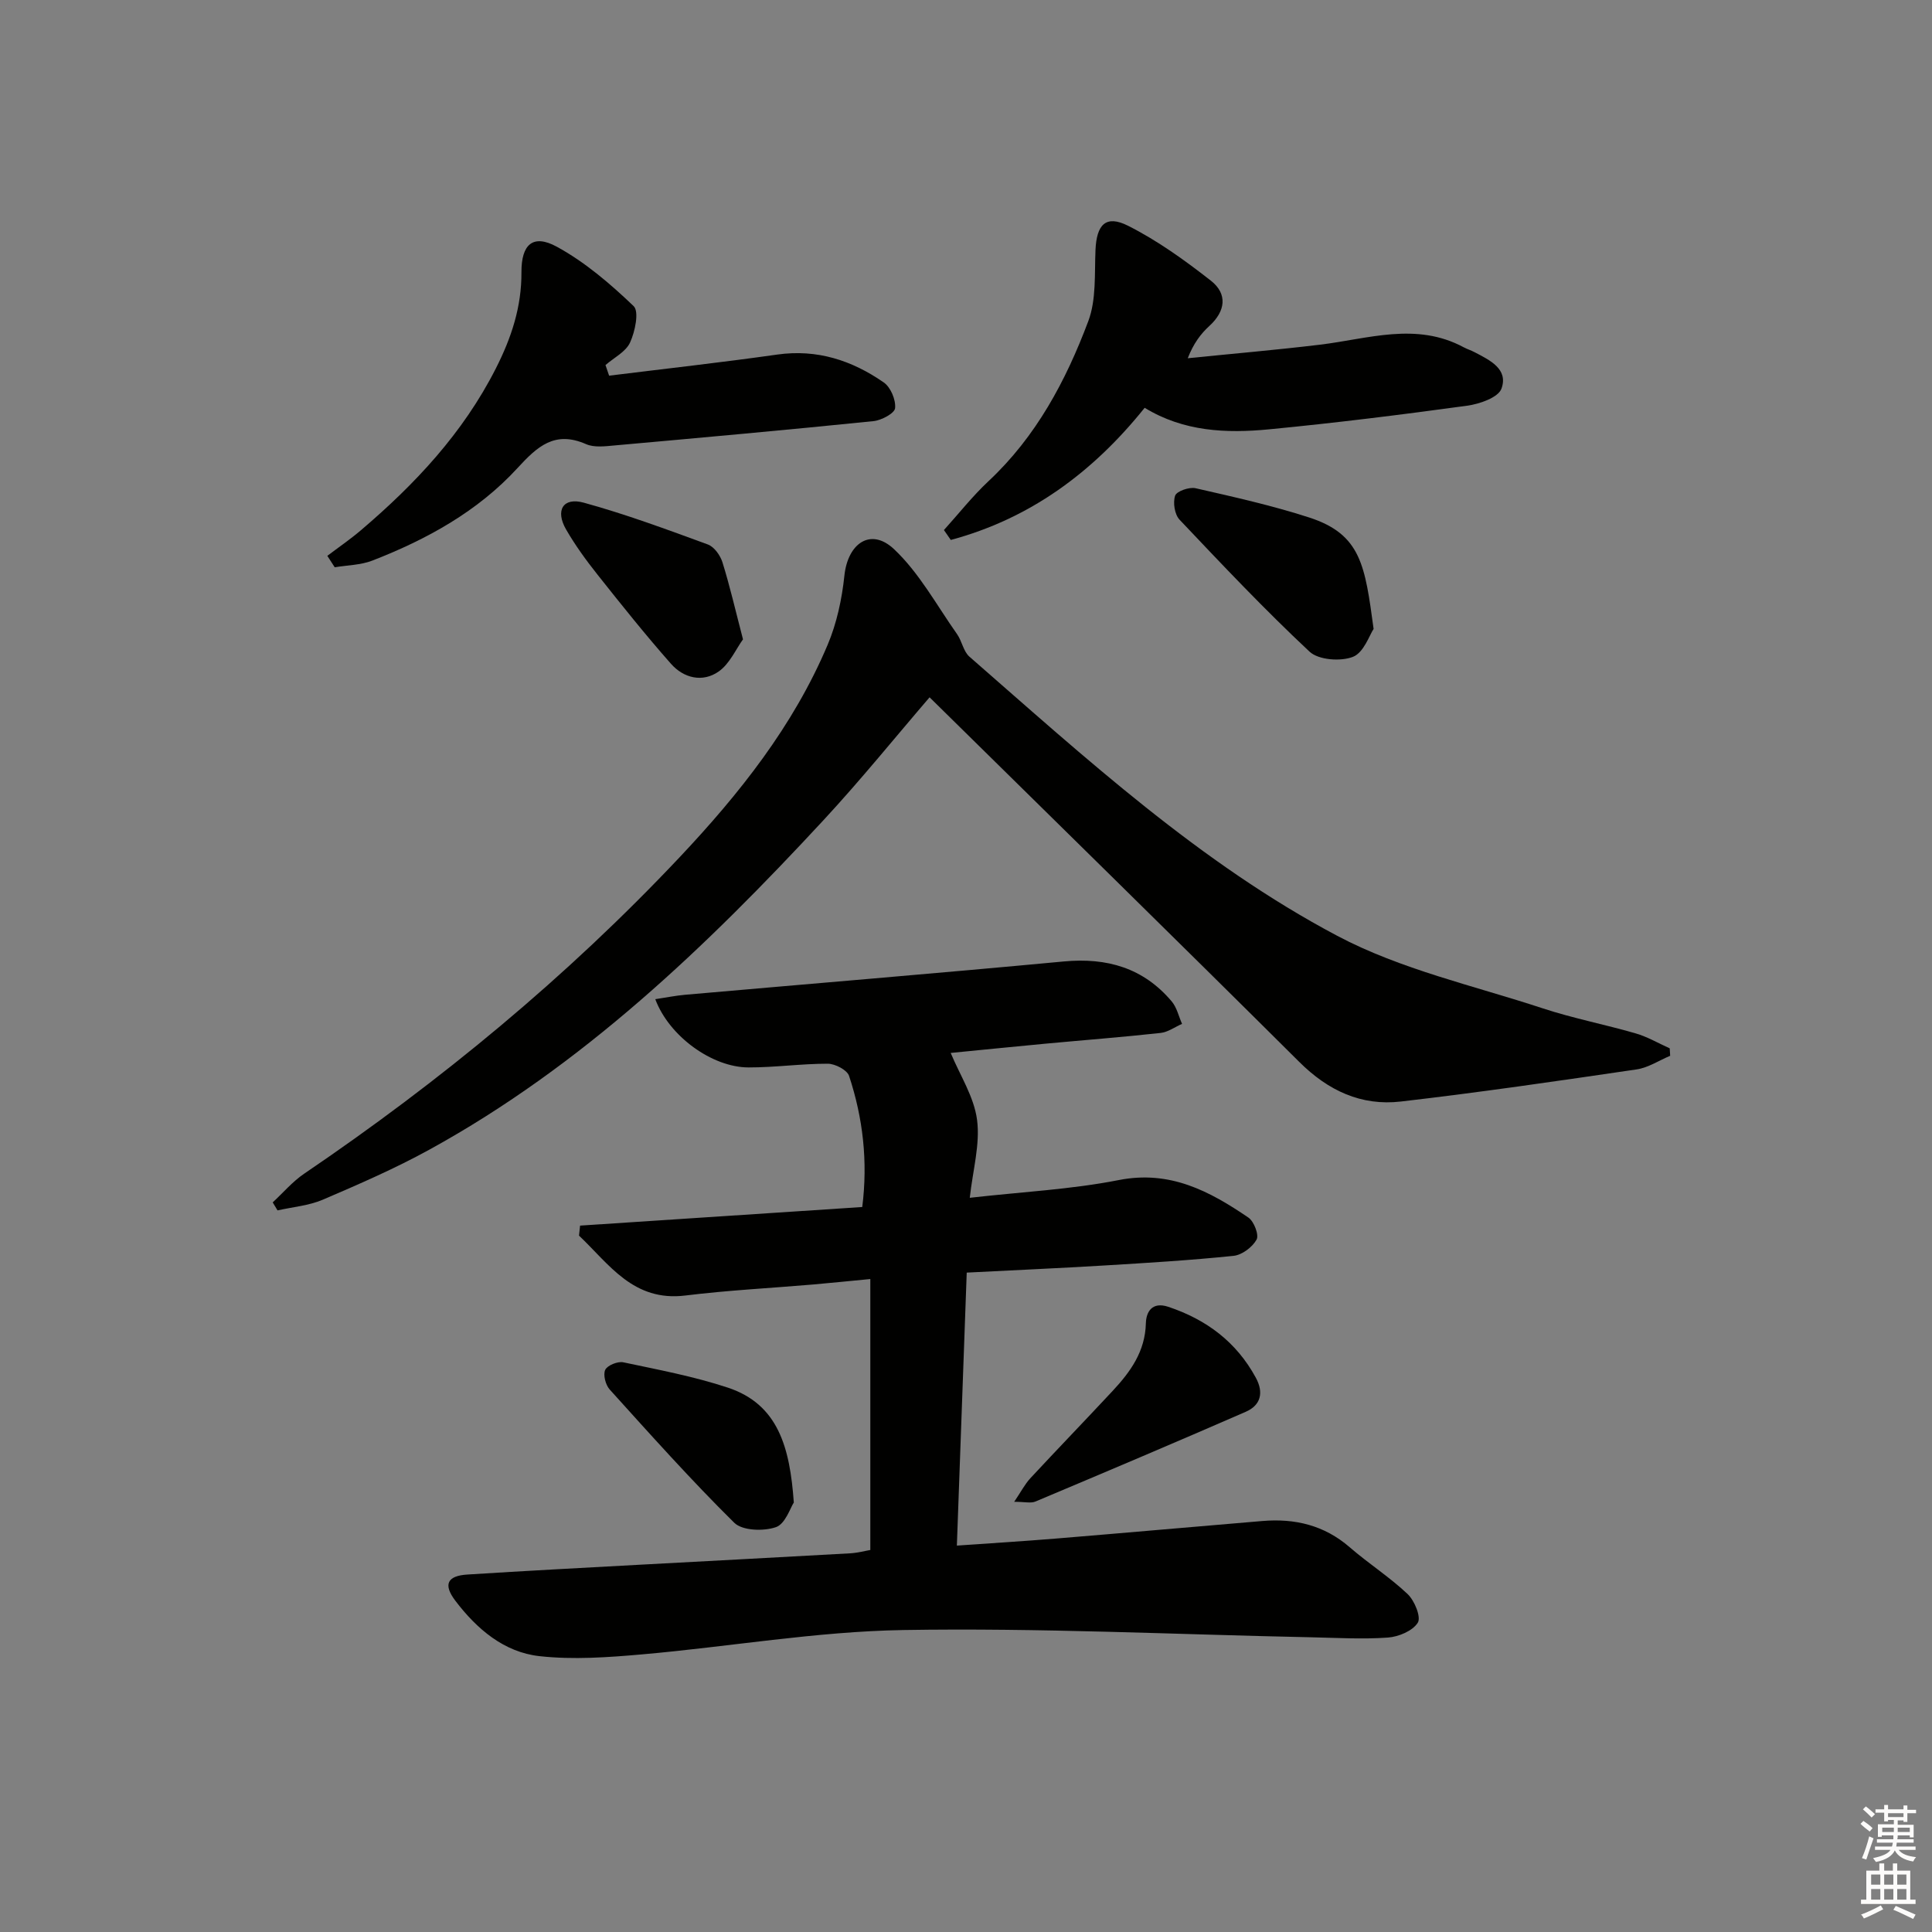
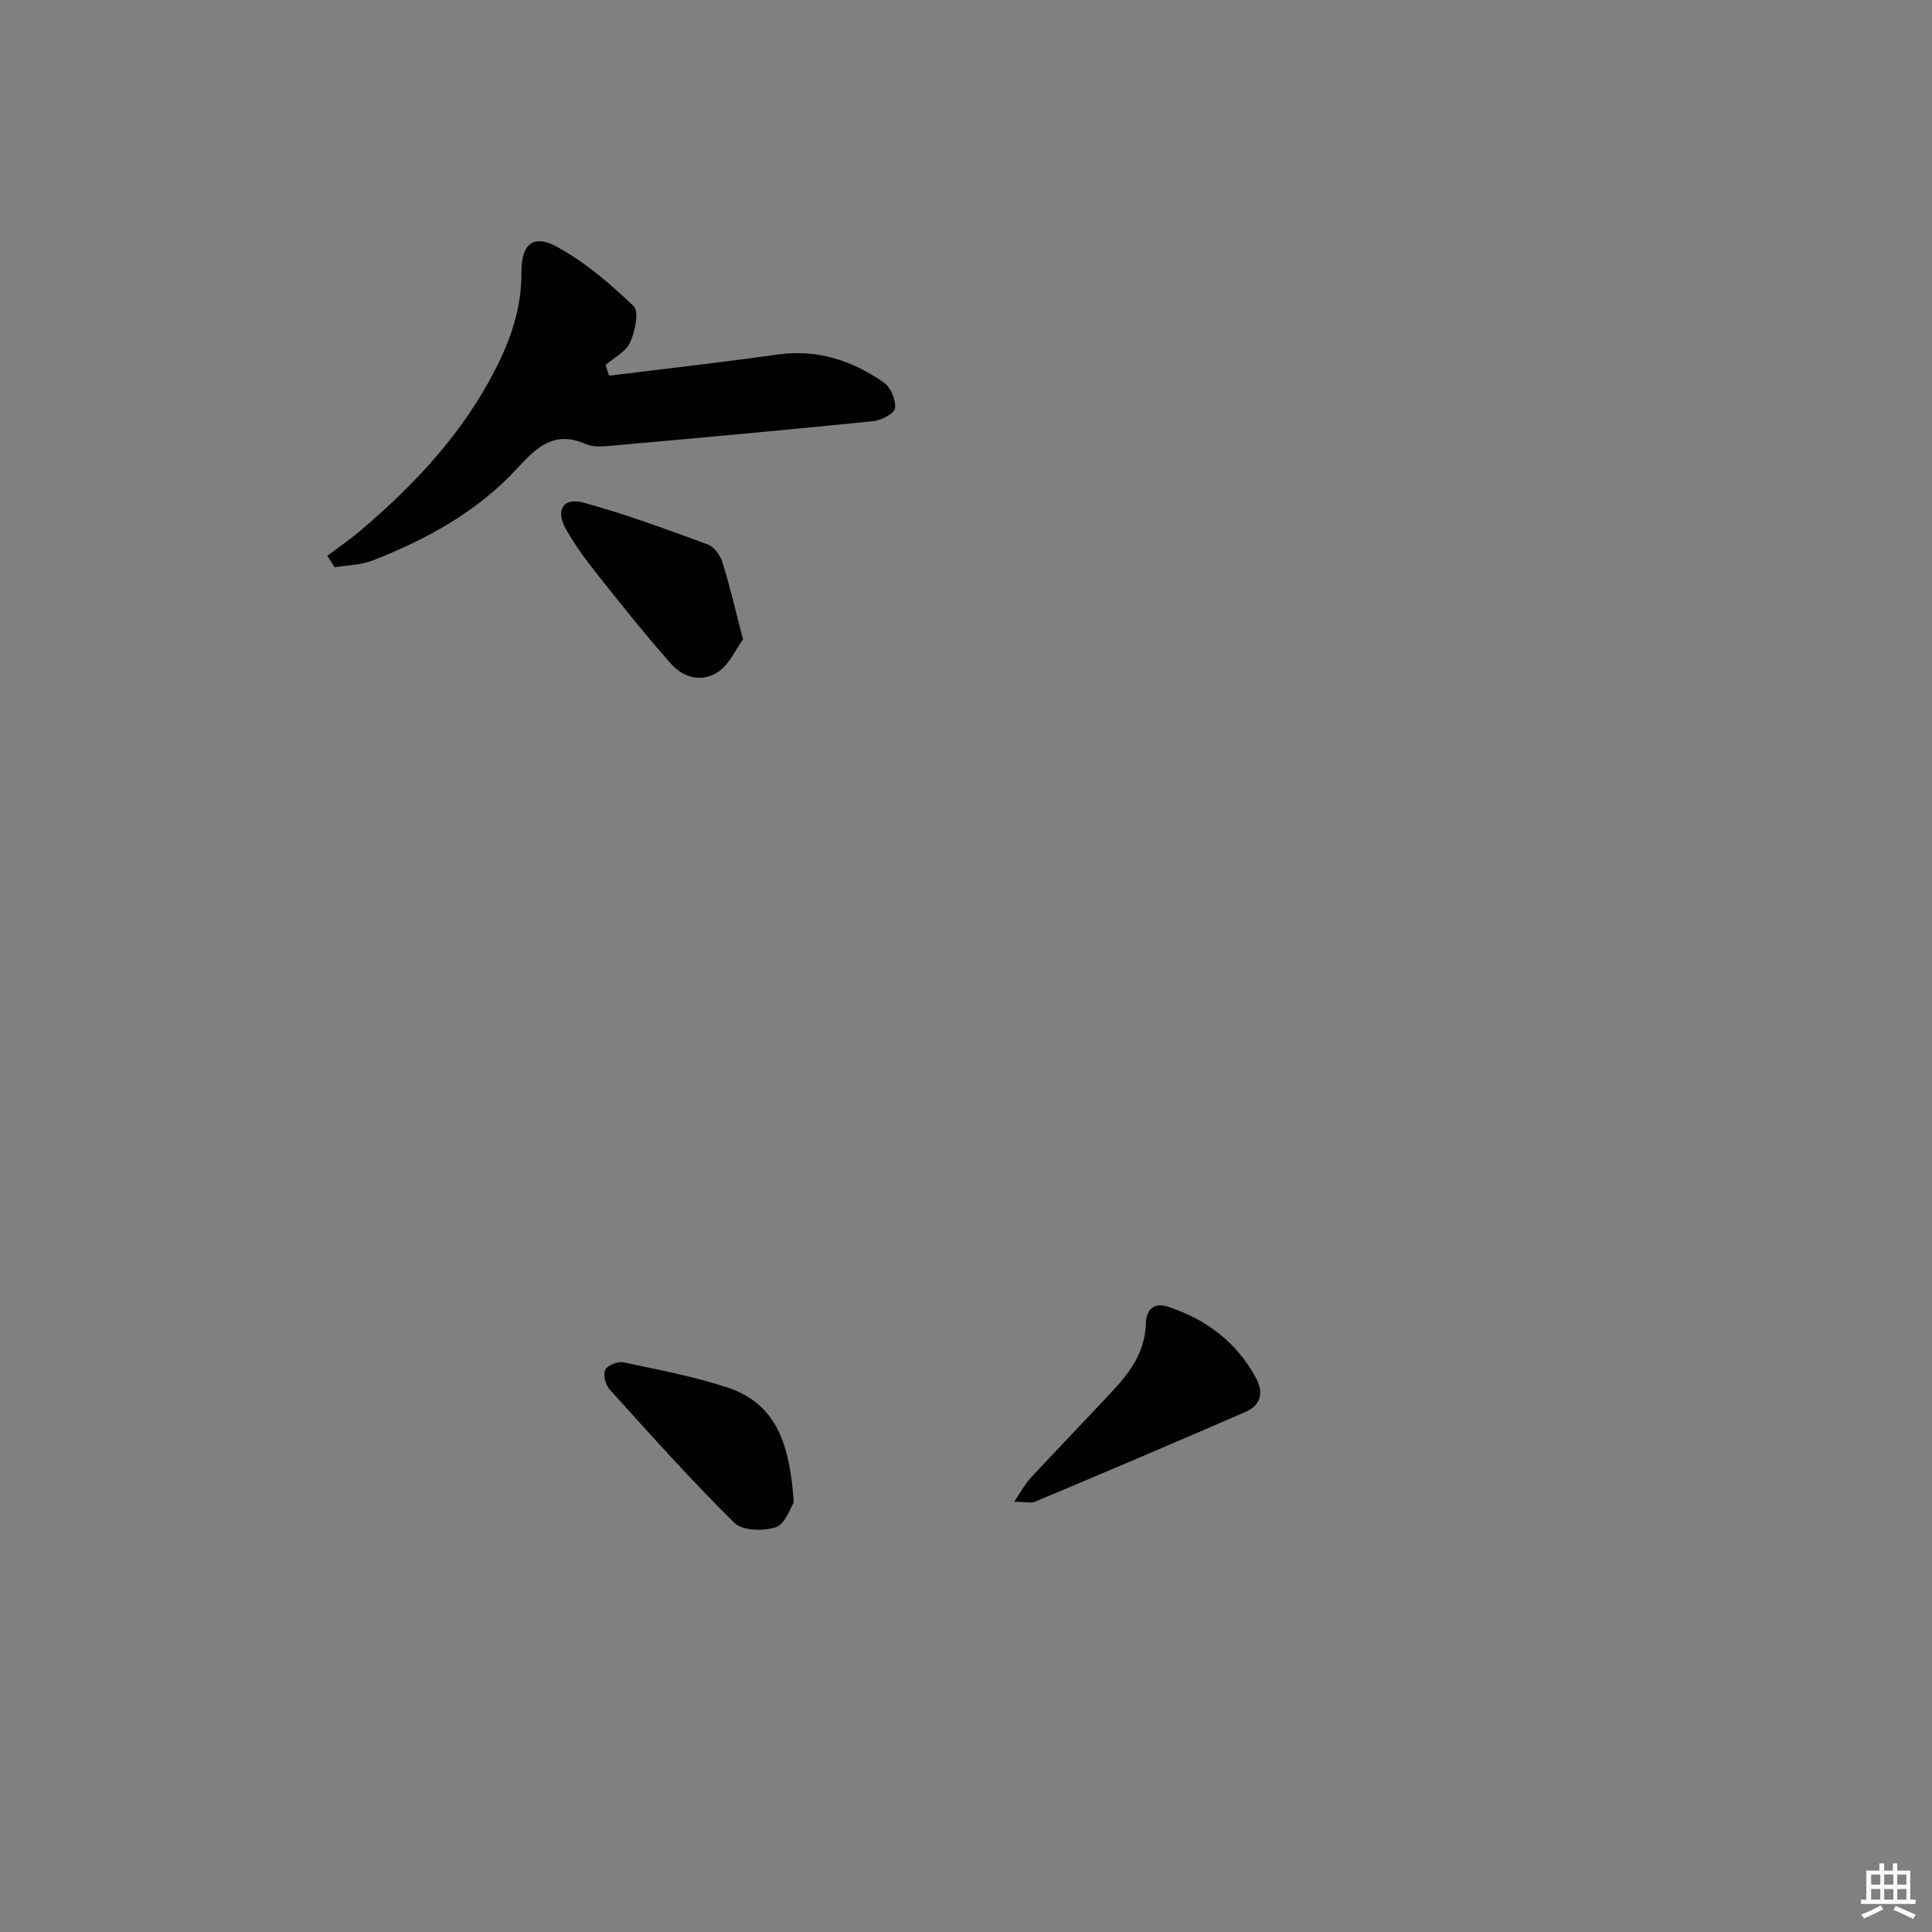
<svg xmlns="http://www.w3.org/2000/svg" enable-background="new 0 0 400 400" viewBox="0 0 400 400">
  <rect x="0" y="0" width="400" height="400" fill="#808080" stroke="none" />
  <g fill="#010100">
-     <path d="m135.67 206.87c2.32-.35 4.22-.74 6.14-.91 26.14-2.3 52.3-4.45 78.43-6.9 8.94-.84 16.48 1.33 22.34 8.26 1.07 1.26 1.45 3.09 2.15 4.66-1.48.65-2.91 1.71-4.44 1.88-7.93.87-15.88 1.48-23.82 2.22-6.91.65-13.82 1.35-19.64 1.92 1.92 4.62 4.84 9.09 5.46 13.86.66 5.06-.88 10.4-1.51 16.13 10.84-1.23 20.99-1.73 30.85-3.67 10.6-2.09 18.8 2.29 26.84 7.77 1.16.79 2.23 3.6 1.69 4.56-.87 1.56-3.01 3.18-4.77 3.36-8.92.92-17.89 1.46-26.85 2-9.27.56-18.55.96-28.39 1.47-.67 18.66-1.34 37.18-2.04 56.52 7.12-.5 13.83-.91 20.53-1.46 14.24-1.17 28.47-2.44 42.7-3.63 6.73-.57 12.82.85 18.1 5.43 3.88 3.37 8.27 6.17 11.99 9.69 1.44 1.36 2.83 4.78 2.11 5.93-1.06 1.7-3.97 2.92-6.19 3.08-5.3.38-10.65.05-15.98-.06-28.11-.58-56.24-1.97-84.34-1.5-18.05.3-36.04 3.46-54.08 5.04-7.05.62-14.26 1.14-21.24.37-7.37-.81-13-5.63-17.44-11.48-2.55-3.37-1.68-5.16 2.51-5.42 11.95-.76 23.9-1.39 35.86-2.04 14.45-.79 28.89-1.53 43.34-2.35 1.6-.09 3.17-.52 4.21-.69 0-18.69 0-36.95 0-56.1-4.53.43-8.24.82-11.96 1.14-8.77.75-17.58 1.19-26.31 2.27-10.81 1.34-15.78-6.47-22.04-12.4.07-.69.15-1.38.22-2.07 19.39-1.28 38.78-2.55 58.42-3.85 1.19-9.45.15-18.43-2.73-27.15-.41-1.23-2.88-2.51-4.4-2.52-5.47-.01-10.95.78-16.42.77-7.51-.01-16.43-6.43-19.3-14.13z" />
-     <path d="m192.46 144.37c-6.95 8.08-14.16 17.01-21.94 25.41-24.28 26.21-49.96 50.84-81.6 68.23-7.11 3.91-14.59 7.16-22.05 10.36-2.92 1.25-6.26 1.52-9.41 2.23-.33-.55-.66-1.11-1-1.66 2.16-1.99 4.1-4.3 6.5-5.93 28.2-19.13 54.34-40.69 77.74-65.52 12.39-13.15 23.56-27.2 30.65-43.98 1.89-4.47 2.96-9.46 3.47-14.31.7-6.72 5.45-10.03 10.26-5.52 5.25 4.93 8.85 11.64 13.08 17.63 1.01 1.44 1.3 3.55 2.54 4.64 24.08 21.02 47.78 42.78 76.18 57.81 13.15 6.96 28.24 10.3 42.54 15.01 6.29 2.07 12.85 3.33 19.22 5.18 2.45.71 4.71 2.04 7.06 3.1.03.51.06 1.03.09 1.54-2.31.97-4.55 2.47-6.95 2.82-16.25 2.39-32.5 4.76-48.81 6.65-8.2.95-15.06-2.25-21.04-8.21-25.24-25.11-50.69-50.02-76.53-75.48z" />
-     <path d="m195.43 109.74c3.07-3.39 5.91-7.02 9.24-10.13 9.86-9.22 16.02-20.79 20.65-33.12 1.68-4.47 1.27-9.79 1.49-14.74.23-5.25 2.13-7.32 6.72-5.02 6.1 3.07 11.78 7.16 17.18 11.39 3.46 2.72 3.06 6.28-.34 9.38-1.79 1.64-3.27 3.62-4.46 6.67 9.13-.93 18.28-1.71 27.4-2.81 9.95-1.2 19.9-4.75 29.73.54.73.39 1.53.63 2.26 1.02 3.13 1.64 7.04 3.47 5.56 7.55-.67 1.84-4.54 3.18-7.13 3.53-13.64 1.87-27.3 3.57-41 4.89-8.82.85-17.64.49-25.74-4.46-10.84 13.52-23.88 22.99-40.14 27.36-.48-.68-.95-1.36-1.42-2.05z" />
    <path d="m126.11 77.78c11.6-1.44 23.23-2.73 34.8-4.37 8.25-1.17 15.48 1.2 22.06 5.77 1.43.99 2.52 3.59 2.35 5.32-.1 1.07-2.82 2.52-4.47 2.69-17.84 1.82-35.71 3.43-53.57 5.03-1.98.18-4.25.48-5.95-.27-6.47-2.83-10.06.46-14.19 4.96-8.23 8.97-18.77 14.77-30.04 19.15-2.42.94-5.19.95-7.8 1.39-.51-.79-1.02-1.58-1.53-2.37 2.31-1.75 4.72-3.4 6.93-5.28 11.24-9.56 21.16-20.13 27.95-33.5 3.25-6.4 5.35-12.78 5.31-19.94-.03-5.77 2.39-7.96 7.3-5.29 5.84 3.18 11.09 7.68 15.93 12.31 1.17 1.12.29 5.28-.74 7.53-.88 1.93-3.33 3.14-5.09 4.67.25.74.5 1.47.75 2.2z" />
-     <path d="m284.39 130.21c-.84 1.24-2.02 4.89-4.27 5.78-2.55 1-7.14.66-8.99-1.07-9.33-8.73-18.13-18.04-26.92-27.33-1.02-1.08-1.4-3.55-.91-4.97.32-.93 2.92-1.83 4.22-1.54 7.9 1.8 15.83 3.57 23.53 6.06 10.8 3.5 11.56 10.02 13.34 23.07z" />
    <path d="m209.98 310.93c1.42-2.1 2.2-3.63 3.32-4.85 5.65-6.09 11.43-12.06 17.09-18.14 3.67-3.94 6.71-8.15 6.85-13.98.06-2.29 1.24-4.53 4.64-3.4 7.9 2.64 14.1 7.27 18.12 14.67 1.69 3.1 1.03 5.71-2.07 7.06-14.46 6.31-28.99 12.46-43.54 18.58-.94.41-2.21.06-4.41.06z" />
    <path d="m164.35 311.08c-.71 1.06-1.75 4.43-3.7 5.1-2.55.88-6.95.75-8.63-.91-8.95-8.84-17.35-18.25-25.79-27.59-.85-.94-1.4-3.04-.93-4.06.44-.94 2.59-1.81 3.74-1.57 7.27 1.54 14.63 2.92 21.67 5.25 10.4 3.46 12.83 12.34 13.64 23.78z" />
    <path d="m153.83 132.37c-1.48 2.04-2.75 5.04-5.01 6.64-3.35 2.36-7.28 1.4-9.92-1.6-5.26-5.96-10.23-12.18-15.17-18.41-2.37-2.98-4.63-6.09-6.53-9.38-2.28-3.96-.63-6.72 3.65-5.55 8.71 2.39 17.22 5.55 25.71 8.66 1.3.48 2.56 2.24 3.01 3.67 1.52 4.86 2.66 9.84 4.26 15.97z" />
  </g>
-   <path d="m385.2 377.6.6-.6c.6.4 1.3.9 1.9 1.5l-.6.7c-.8-.6-1.4-1.1-1.9-1.6zm.3 7.1c.6-1.4 1.1-2.9 1.5-4.5.3.1.6.3.9.4-.5 1.4-1 2.9-1.5 4.4zm.2-10.1.6-.6c.7.5 1.3 1.1 1.9 1.6l-.7.7c-.6-.6-1.2-1.2-1.8-1.7zm8.4-.8h.8v.9h1.8v.7h-1.8v1.8h-.8v-.3h-1.2v.9h3.3v2.6h-.8v-.4h-2.5c0 .3 0 .6-.1.8h3.4v.7h-3.5c0 .3-.1.6-.1.8h4v.7h-3.5c.7.9 1.9 1.3 3.6 1.5-.2.2-.4.5-.6.9-1.9-.3-3.2-1.1-3.8-2.3-.5 1.1-1.8 2-3.9 2.4-.2-.3-.4-.5-.6-.8 1.9-.4 3.1-.9 3.6-1.7h-3.2v-.7h3.5c.1-.2.1-.5.2-.8h-3.3v-.7h3.4c0-.2 0-.5 0-.8h-2.4v.3h-.8v-2.6h3.3v-.9h-1.2v.3h-.8v-1.8h-1.8v-.7h1.8v-.9h.8v.9h3.2zm-4.4 5.5h2.4c0-.3 0-.6 0-.9h-2.4zm1.2-3.1h3.2v-.8h-3.2zm4.4 2.2h-2.4v.9h2.5v-.9z" fill="#fcfbfa" />
  <path d="m389.2 385.8h.9v1.5h1.8v-1.5h.9v1.5h2.7v6h1.1v.9h-11.3v-.9h1.1v-6h2.7v-1.5zm.2 8.7.5.8c-1.2.6-2.5 1.3-4 1.9-.2-.3-.3-.6-.6-.8 1.6-.6 3-1.3 4.1-1.9zm-2-4.3h1.9v-2.1h-1.9zm0 3.1h1.9v-2.2h-1.9zm2.7-3.1h1.9v-2.1h-1.9zm0 3.1h1.9v-2.2h-1.9zm2.4 1.3c1.4.6 2.7 1.2 4.1 1.8l-.5.9c-1.5-.7-2.8-1.4-4.1-1.9zm2.2-6.5h-1.9v2.1h1.9zm-1.9 5.2h1.9v-2.2h-1.9z" fill="#fcfbfa" />
</svg>